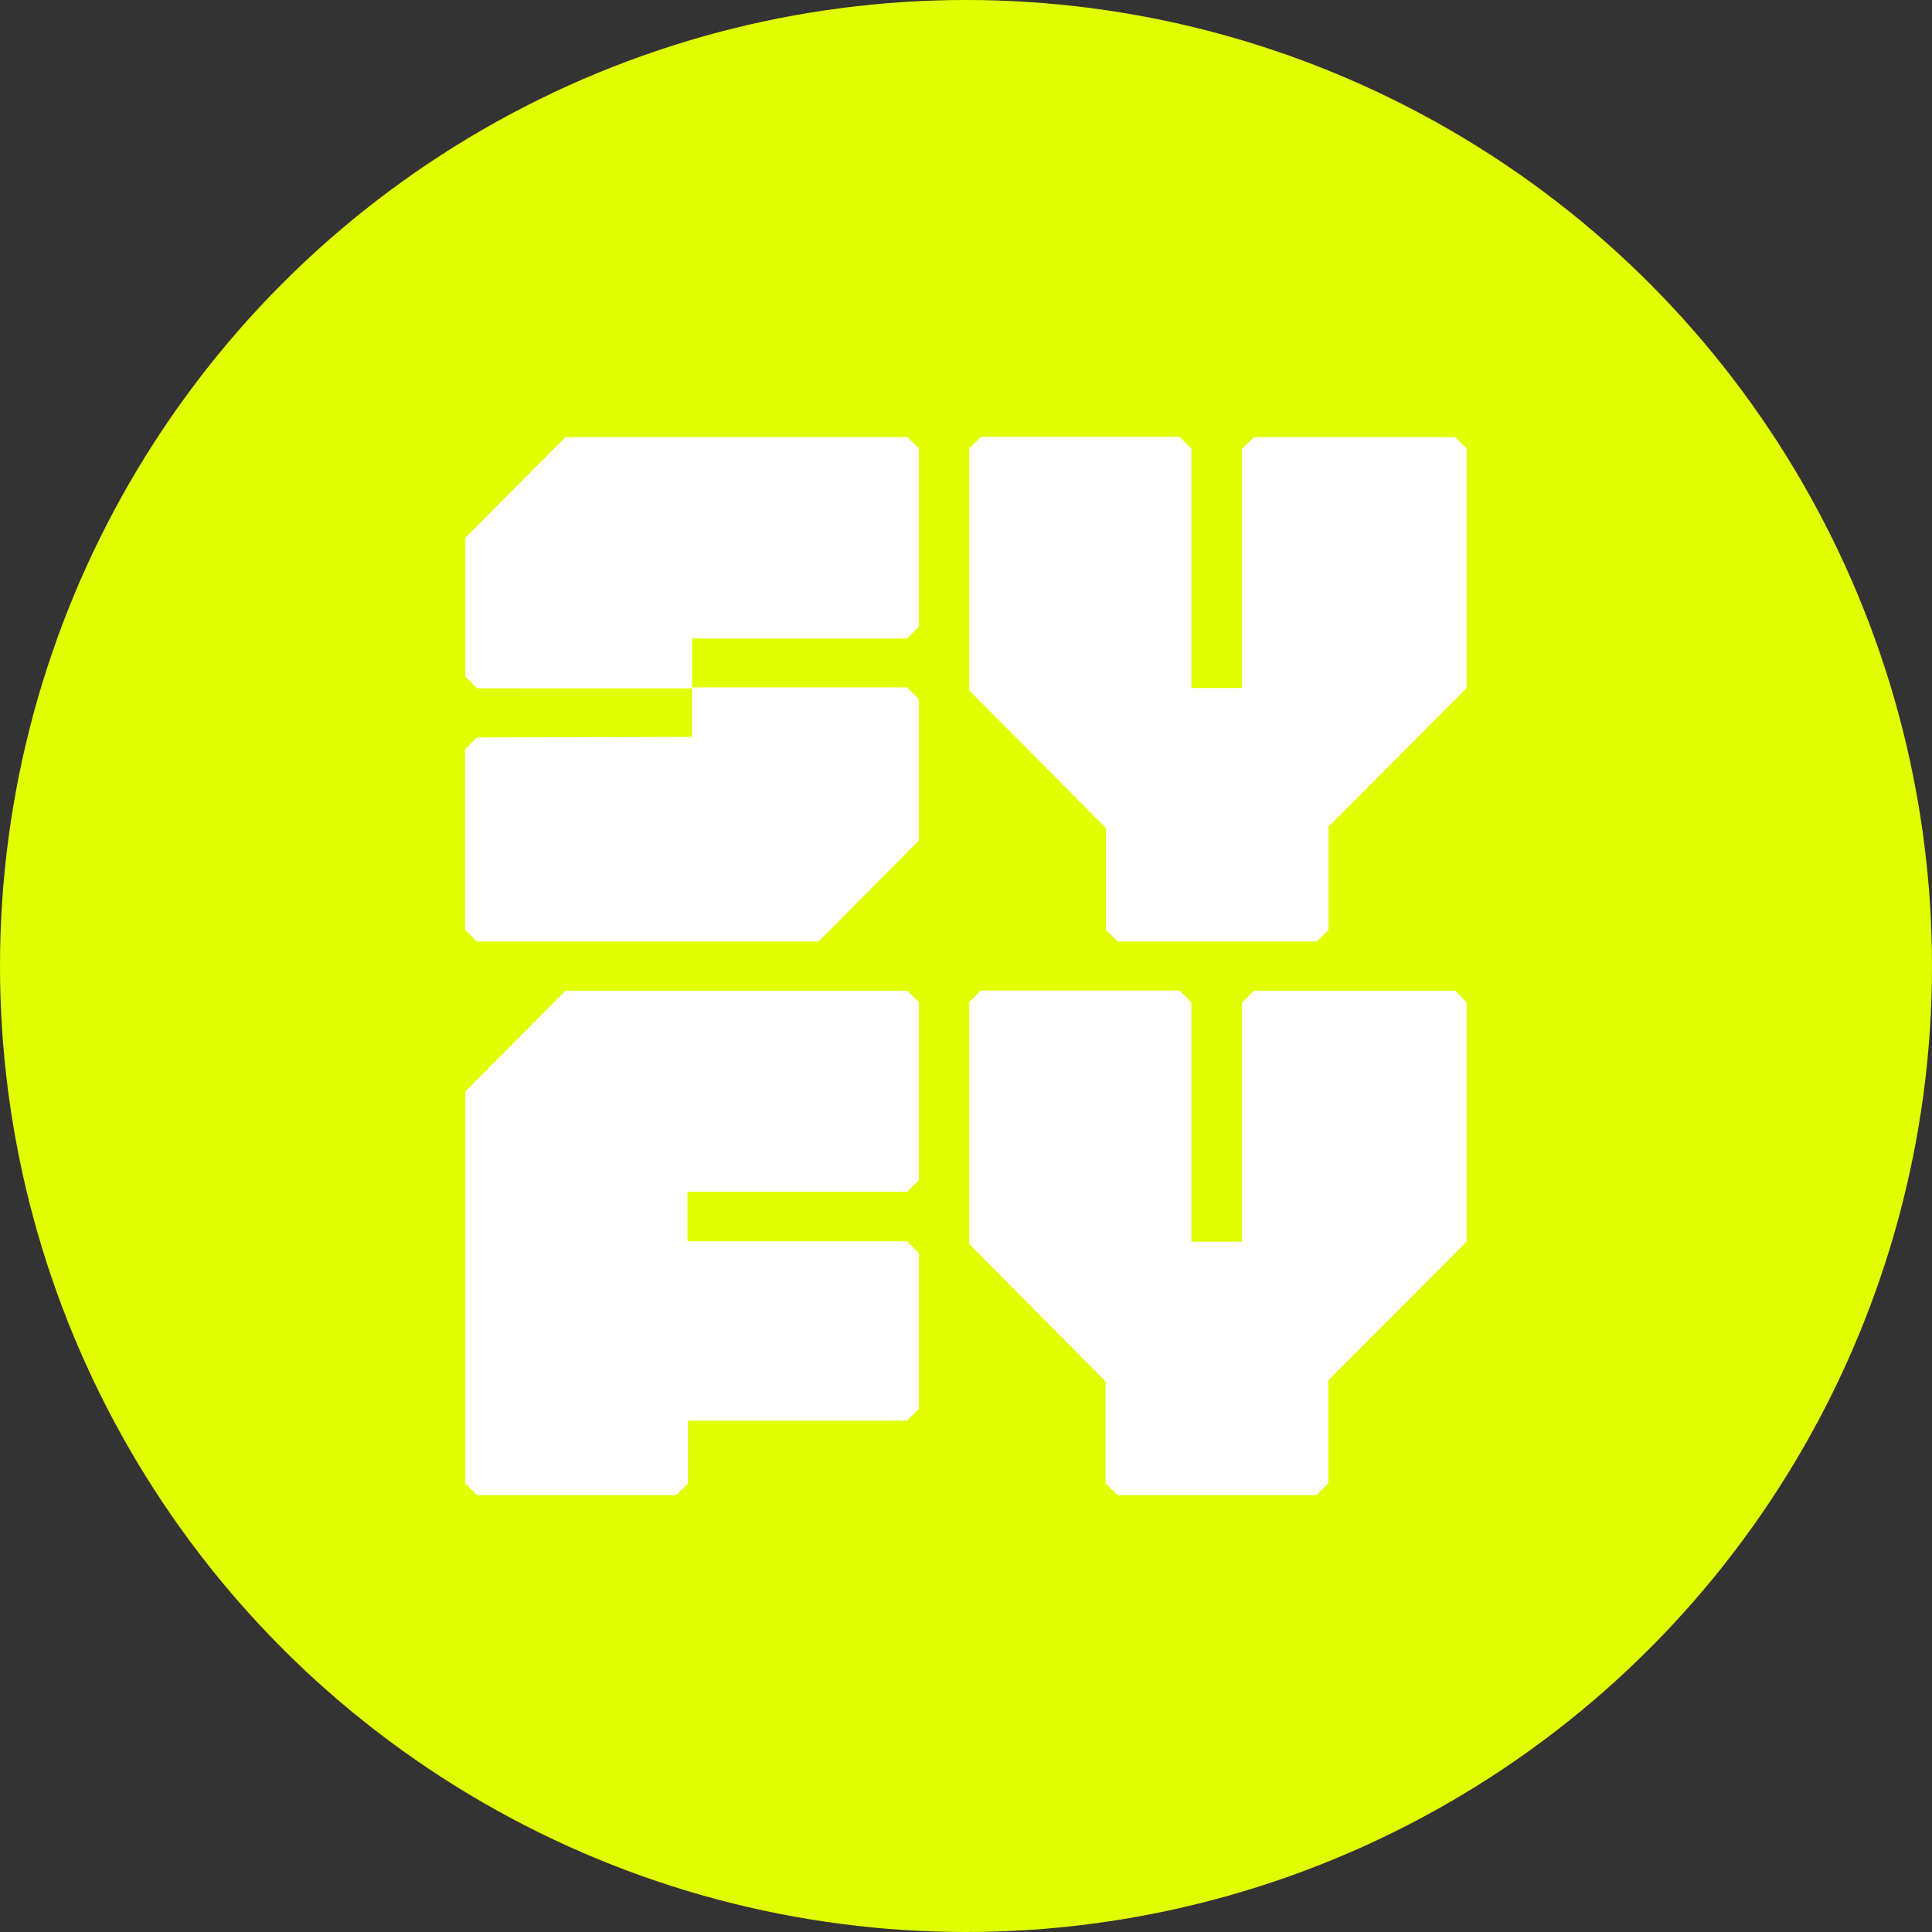
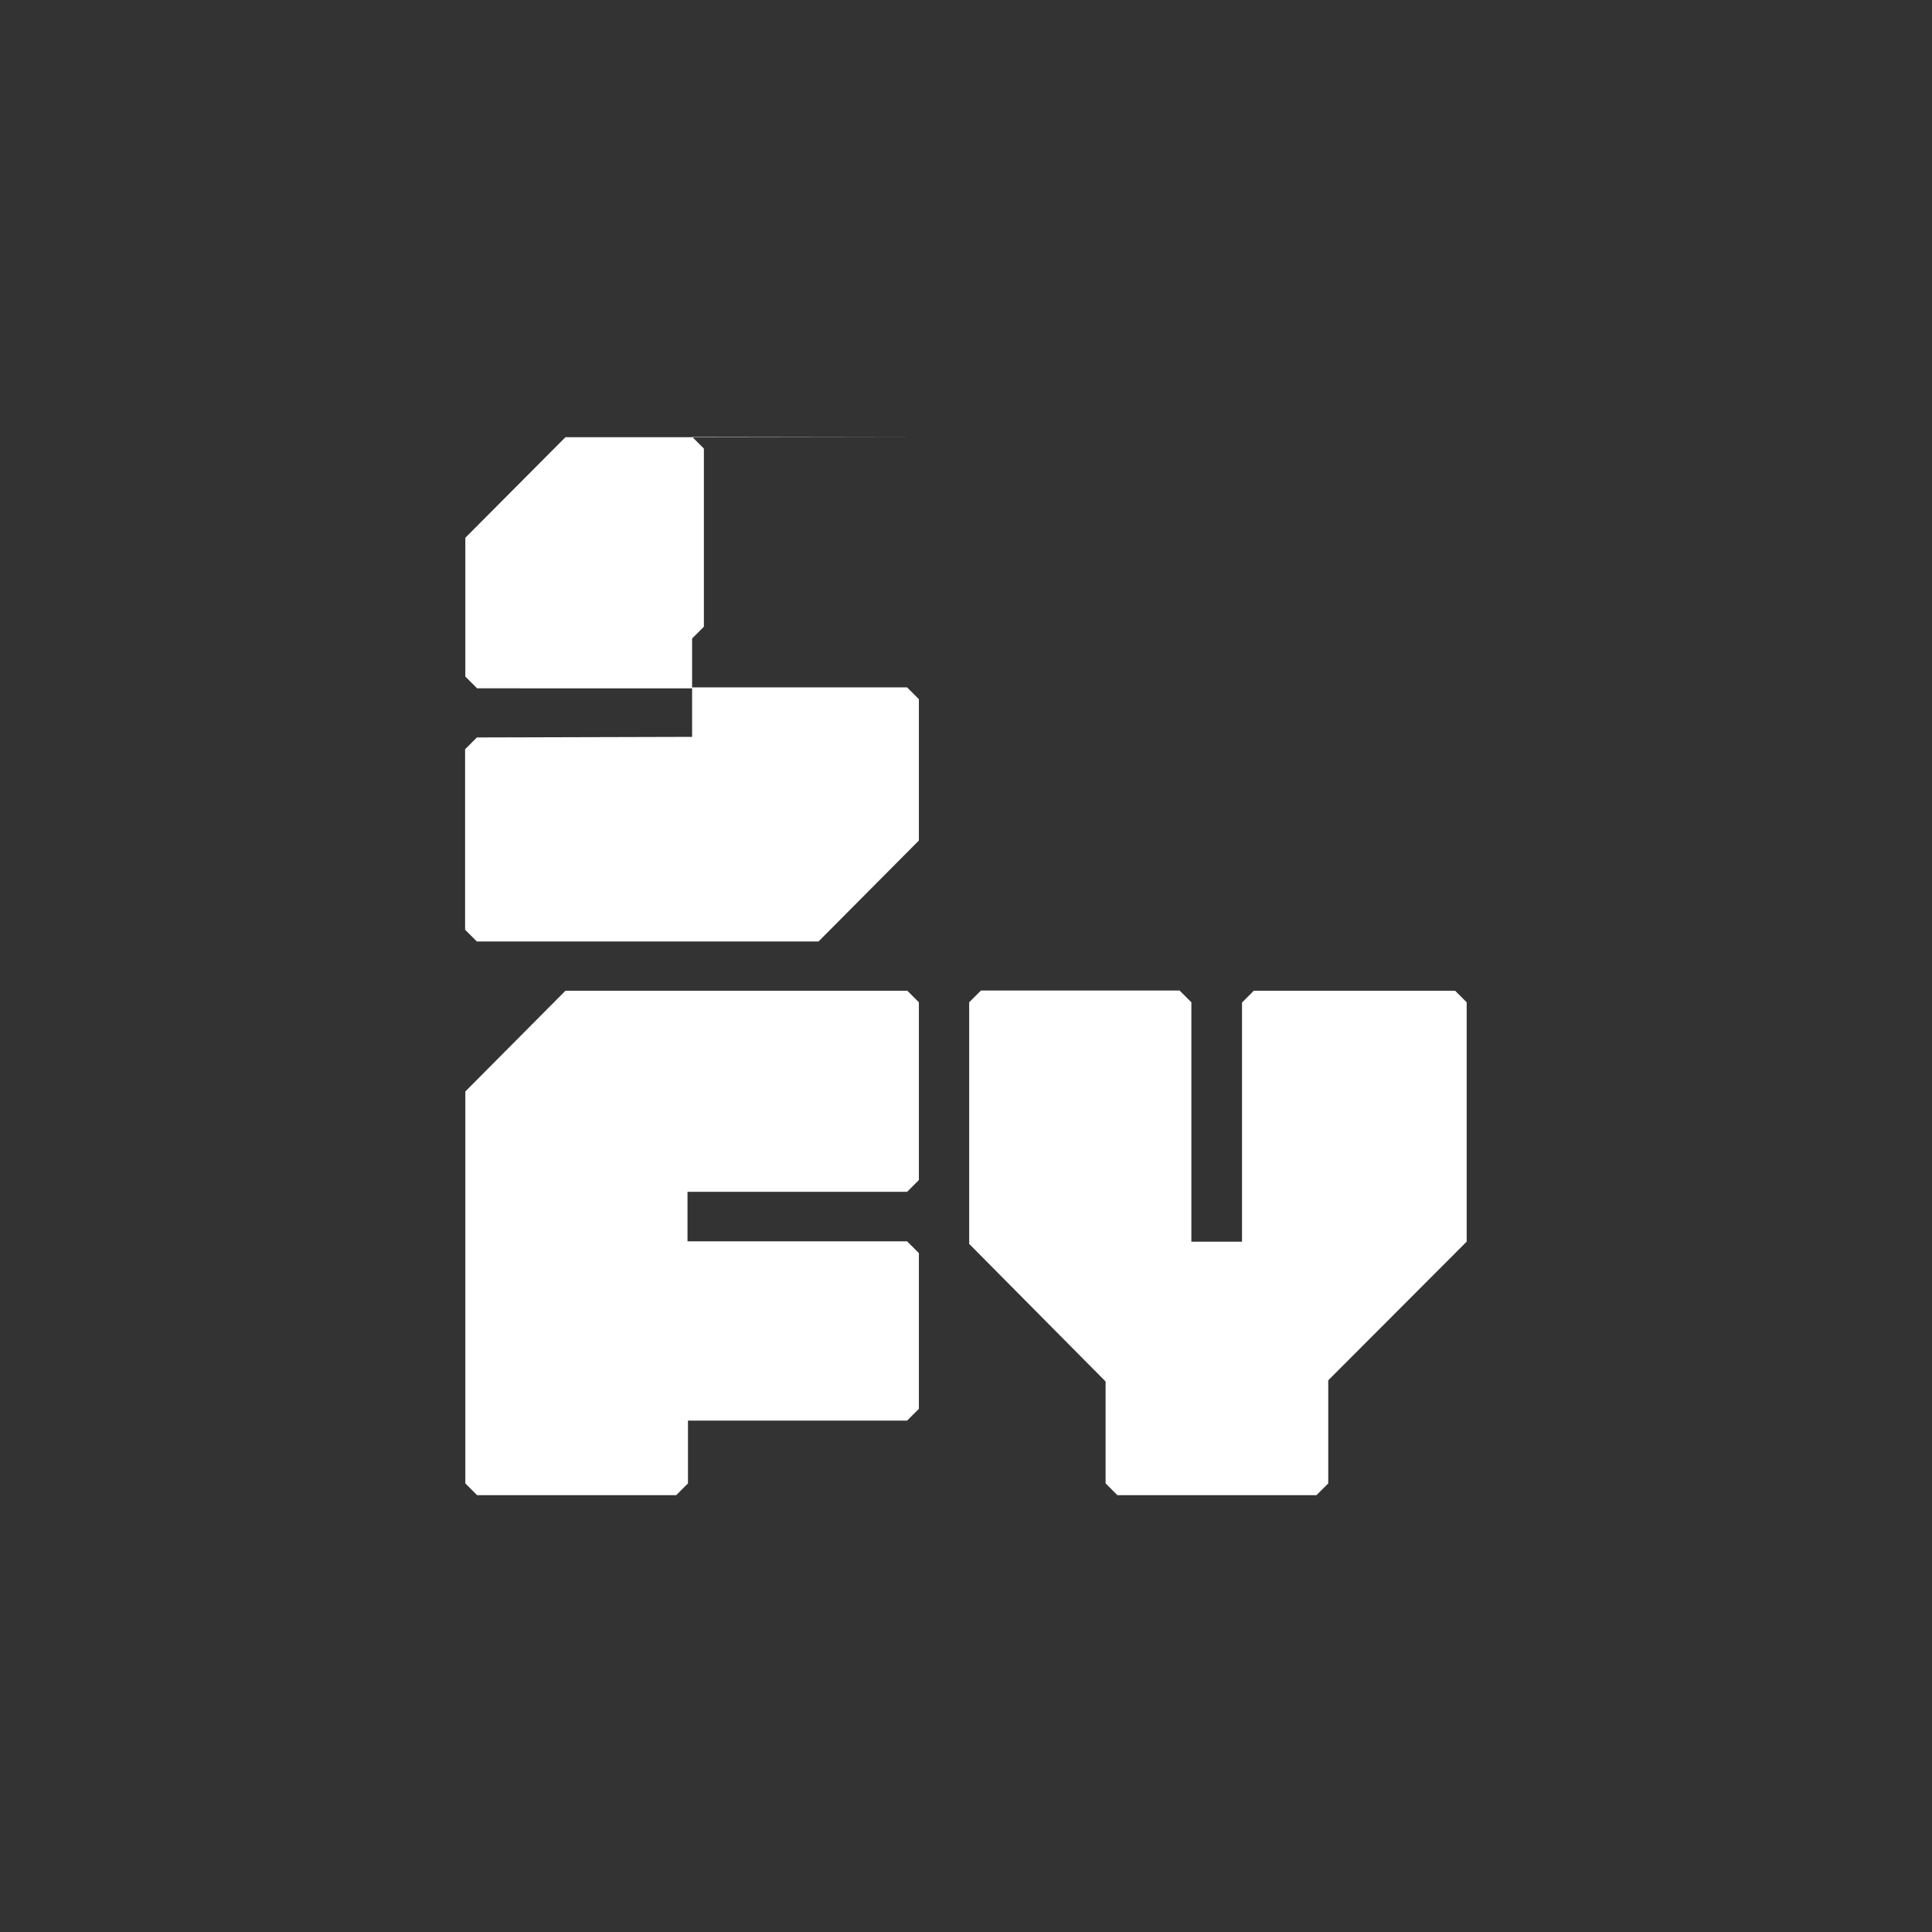
<svg xmlns="http://www.w3.org/2000/svg" viewBox="0 0 164 164">
  <rect x="0" y="0" width="164" height="164" fill="#333333" stroke="none" />
  <defs>
    <style>.cls-1{fill:#e1ff00;}.cls-2{fill:#fff;fill-rule:evenodd;}</style>
  </defs>
  <g id="Color_bubbles" data-name="Color bubbles">
-     <circle class="cls-1" cx="82" cy="82" r="82" />
-   </g>
+     </g>
  <g id="Logos">
    <g id="Domestic">
      <g id="SYFYHD">
-         <path id="Fill-2" class="cls-2" d="M123.52,37.11H106.43l-1,1V58.4h-4.3V38.08l-1-1H83.27l-1,1V58.6L93.87,70.28v8.64l1,1h16.9l1-1V70.18L124.5,58.4V38.08l-1-1" />
        <path id="Fill-4" class="cls-2" d="M123.52,84.1H106.43l-1,1V105.4h-4.3V85.08l-1-1H83.27l-1,1v20.51l11.58,11.68v8.65l1,1h16.9l1-1v-8.75L124.5,105.4V85.08l-1-1" />
-         <path id="Fill-6" class="cls-2" d="M77,37.11h-29L39.5,45.65V57.43l1,1H58.75V54.2H77l1-1V38.08l-1-1" />
+         <path id="Fill-6" class="cls-2" d="M77,37.11h-29L39.5,45.65V57.43l1,1H58.75V54.2l1-1V38.08l-1-1" />
        <path id="Fill-8" class="cls-2" d="M40.48,62.6l-1,1V78.92l1,1h29L78,71.35v-12l-1-1H58.75v4.2Z" />
        <path id="Fill-10" class="cls-2" d="M77,84.1h-29L39.5,92.65v33.27l1,1h16.9l1-1v-5.33H77l1-1V106.37l-1-1H58.36v-4.2H77l1-1V85.08l-1-1" />
      </g>
    </g>
  </g>
</svg>